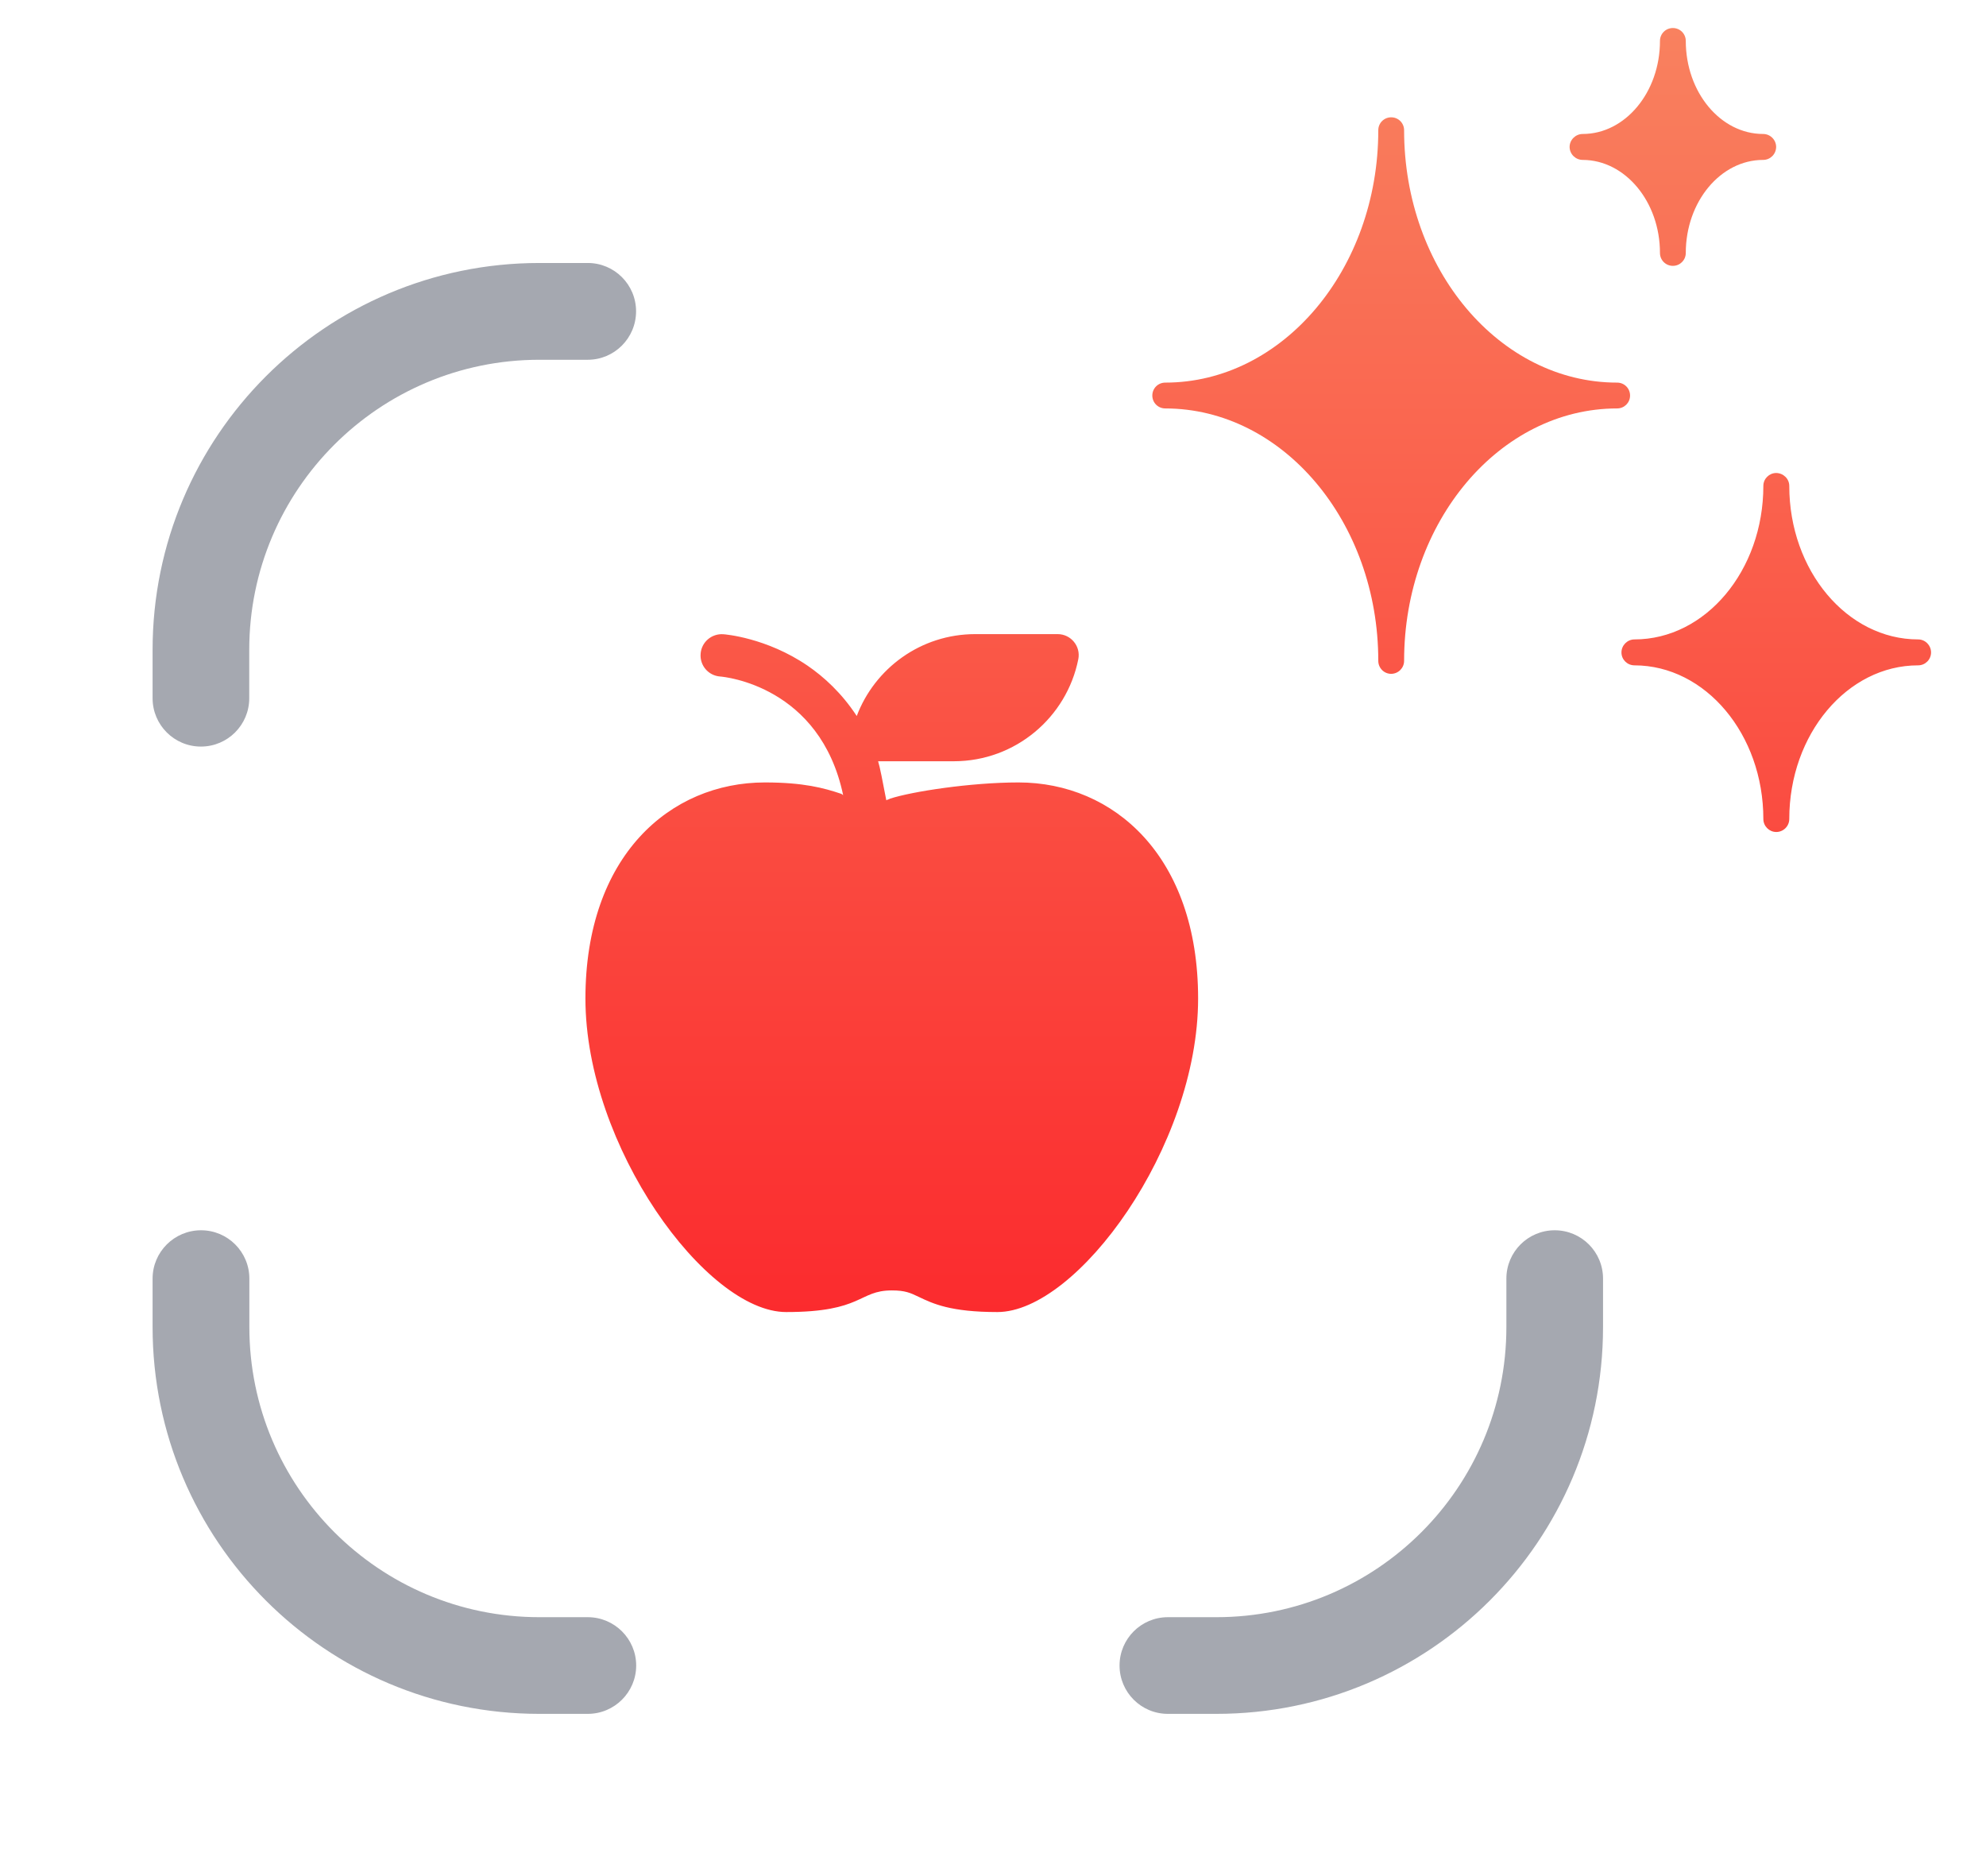
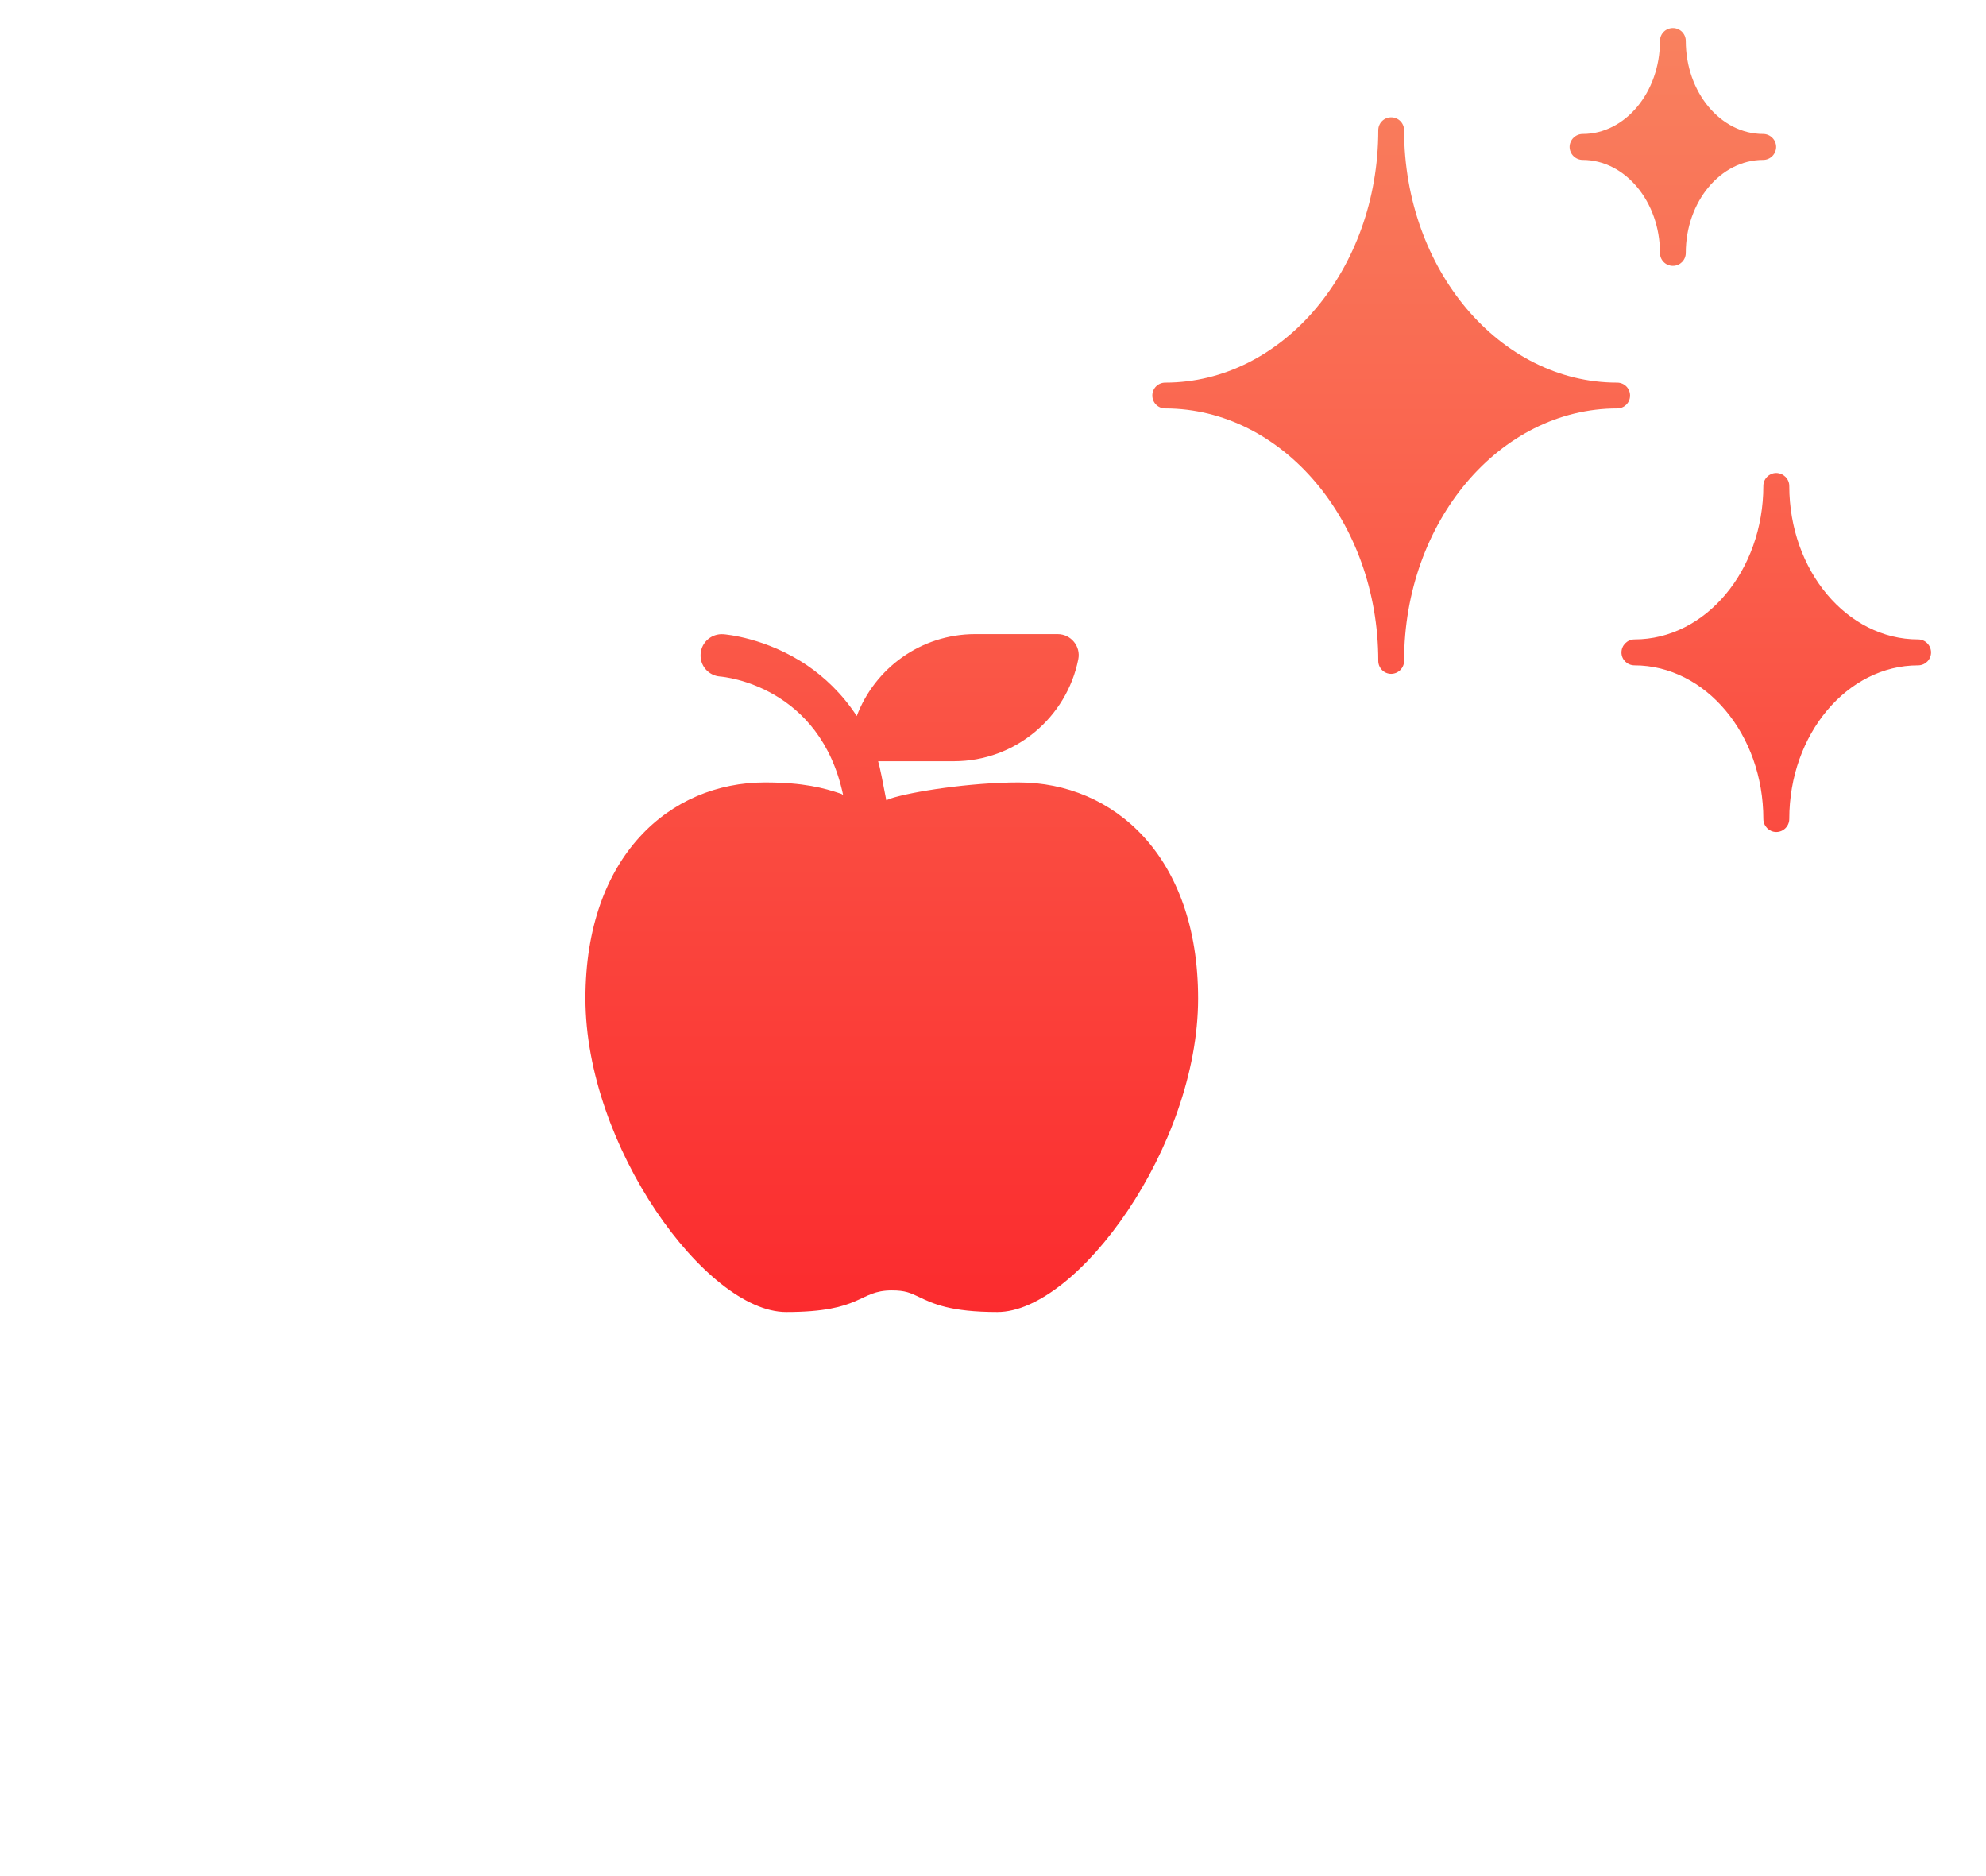
<svg xmlns="http://www.w3.org/2000/svg" fill="none" height="100%" overflow="visible" preserveAspectRatio="none" style="display: block;" viewBox="0 0 18 17" width="100%">
  <g id="Icon/ Scan">
    <g id="Group 12">
-       <path d="M4.889 2.383C2.953 2.383 1.383 3.953 1.383 5.889V6.327C1.383 6.569 1.579 6.765 1.821 6.765C2.063 6.765 2.259 6.569 2.259 6.327V5.889C2.259 4.437 3.437 3.26 4.889 3.26H5.327C5.569 3.26 5.765 3.063 5.765 2.821C5.765 2.579 5.569 2.383 5.327 2.383H4.889Z" fill="#20263B" id="Vector" opacity="0.4" />
-       <path d="M2.26 11.586C2.26 11.344 2.064 11.148 1.822 11.148C1.58 11.148 1.383 11.344 1.383 11.586V12.024C1.383 13.961 2.953 15.53 4.889 15.53H5.327C5.569 15.53 5.766 15.334 5.766 15.092C5.766 14.85 5.569 14.654 5.327 14.654H4.889C3.437 14.654 2.26 13.476 2.26 12.024V11.586Z" fill="#20263B" id="Vector_2" opacity="0.4" />
-       <path d="M14.529 11.586C14.529 11.344 14.333 11.148 14.091 11.148C13.849 11.148 13.653 11.344 13.653 11.586V12.025C13.653 13.477 12.476 14.654 11.024 14.654H10.585C10.343 14.654 10.147 14.85 10.147 15.092C10.147 15.334 10.343 15.53 10.585 15.53H11.024C12.96 15.53 14.529 13.961 14.529 12.025V11.586Z" fill="#20263B" id="Vector_3" opacity="0.4" />
-     </g>
+       </g>
    <path d="M9.586 5.746C9.706 5.746 9.797 5.856 9.773 5.974C9.668 6.5 9.204 6.897 8.647 6.898H7.959V6.899C7.973 6.941 8.002 7.088 8.033 7.252C8.039 7.246 8.05 7.247 8.067 7.237C8.261 7.173 8.798 7.09 9.231 7.09C10.095 7.09 10.859 7.759 10.859 9.048C10.859 10.389 9.763 11.889 9.04 11.889C8.615 11.889 8.456 11.813 8.328 11.752C8.251 11.715 8.204 11.693 8.083 11.693C7.778 11.693 7.823 11.889 7.125 11.889C6.401 11.889 5.306 10.386 5.306 9.048C5.306 7.756 6.073 7.09 6.933 7.09C7.284 7.09 7.469 7.141 7.621 7.192C7.629 7.194 7.636 7.2 7.642 7.206C7.434 6.217 6.568 6.133 6.526 6.13C6.421 6.122 6.342 6.031 6.35 5.925C6.357 5.819 6.449 5.74 6.555 5.747C6.572 5.748 6.946 5.778 7.318 6.031C7.467 6.133 7.629 6.28 7.765 6.488C7.928 6.057 8.345 5.746 8.839 5.746H9.586ZM16.099 4.286C16.164 4.287 16.217 4.339 16.217 4.403C16.217 5.17 16.741 5.794 17.385 5.794C17.45 5.794 17.502 5.848 17.502 5.912C17.502 5.977 17.449 6.029 17.385 6.029C16.741 6.029 16.217 6.654 16.217 7.421C16.217 7.486 16.164 7.539 16.099 7.539C16.035 7.539 15.982 7.486 15.982 7.421C15.982 6.654 15.458 6.03 14.814 6.029C14.749 6.029 14.696 5.977 14.696 5.912C14.696 5.848 14.749 5.794 14.814 5.794C15.458 5.794 15.982 5.17 15.982 4.403C15.982 4.338 16.035 4.286 16.099 4.286ZM12.609 1.063C12.674 1.063 12.726 1.115 12.726 1.18C12.726 2.441 13.592 3.467 14.657 3.467C14.722 3.467 14.774 3.519 14.774 3.584C14.774 3.649 14.722 3.701 14.657 3.701C13.593 3.701 12.726 4.727 12.726 5.988C12.726 6.053 12.674 6.105 12.609 6.106C12.544 6.106 12.492 6.053 12.492 5.988C12.492 4.727 11.625 3.702 10.561 3.701C10.496 3.701 10.444 3.649 10.444 3.584C10.444 3.519 10.496 3.467 10.561 3.467C11.625 3.467 12.492 2.441 12.492 1.18C12.492 1.115 12.544 1.063 12.609 1.063ZM15.162 0.254C15.227 0.254 15.279 0.306 15.279 0.371C15.279 0.836 15.594 1.214 15.98 1.214C16.045 1.214 16.098 1.267 16.098 1.332C16.097 1.397 16.045 1.449 15.98 1.449C15.594 1.449 15.279 1.828 15.279 2.292C15.279 2.357 15.227 2.409 15.162 2.409C15.097 2.409 15.045 2.357 15.045 2.292C15.045 1.828 14.73 1.45 14.345 1.449C14.28 1.449 14.227 1.397 14.226 1.332C14.226 1.267 14.28 1.214 14.345 1.214C14.73 1.214 15.045 0.836 15.045 0.371C15.045 0.306 15.097 0.254 15.162 0.254Z" fill="url(#paint0_linear_0_38)" id="Union" />
  </g>
  <defs>
    <linearGradient gradientUnits="userSpaceOnUse" id="paint0_linear_0_38" x1="11.404" x2="11.404" y1="0.254" y2="11.889">
      <stop stop-color="#F9815F" />
      <stop offset="1" stop-color="#FB2B2E" />
    </linearGradient>
  </defs>
</svg>